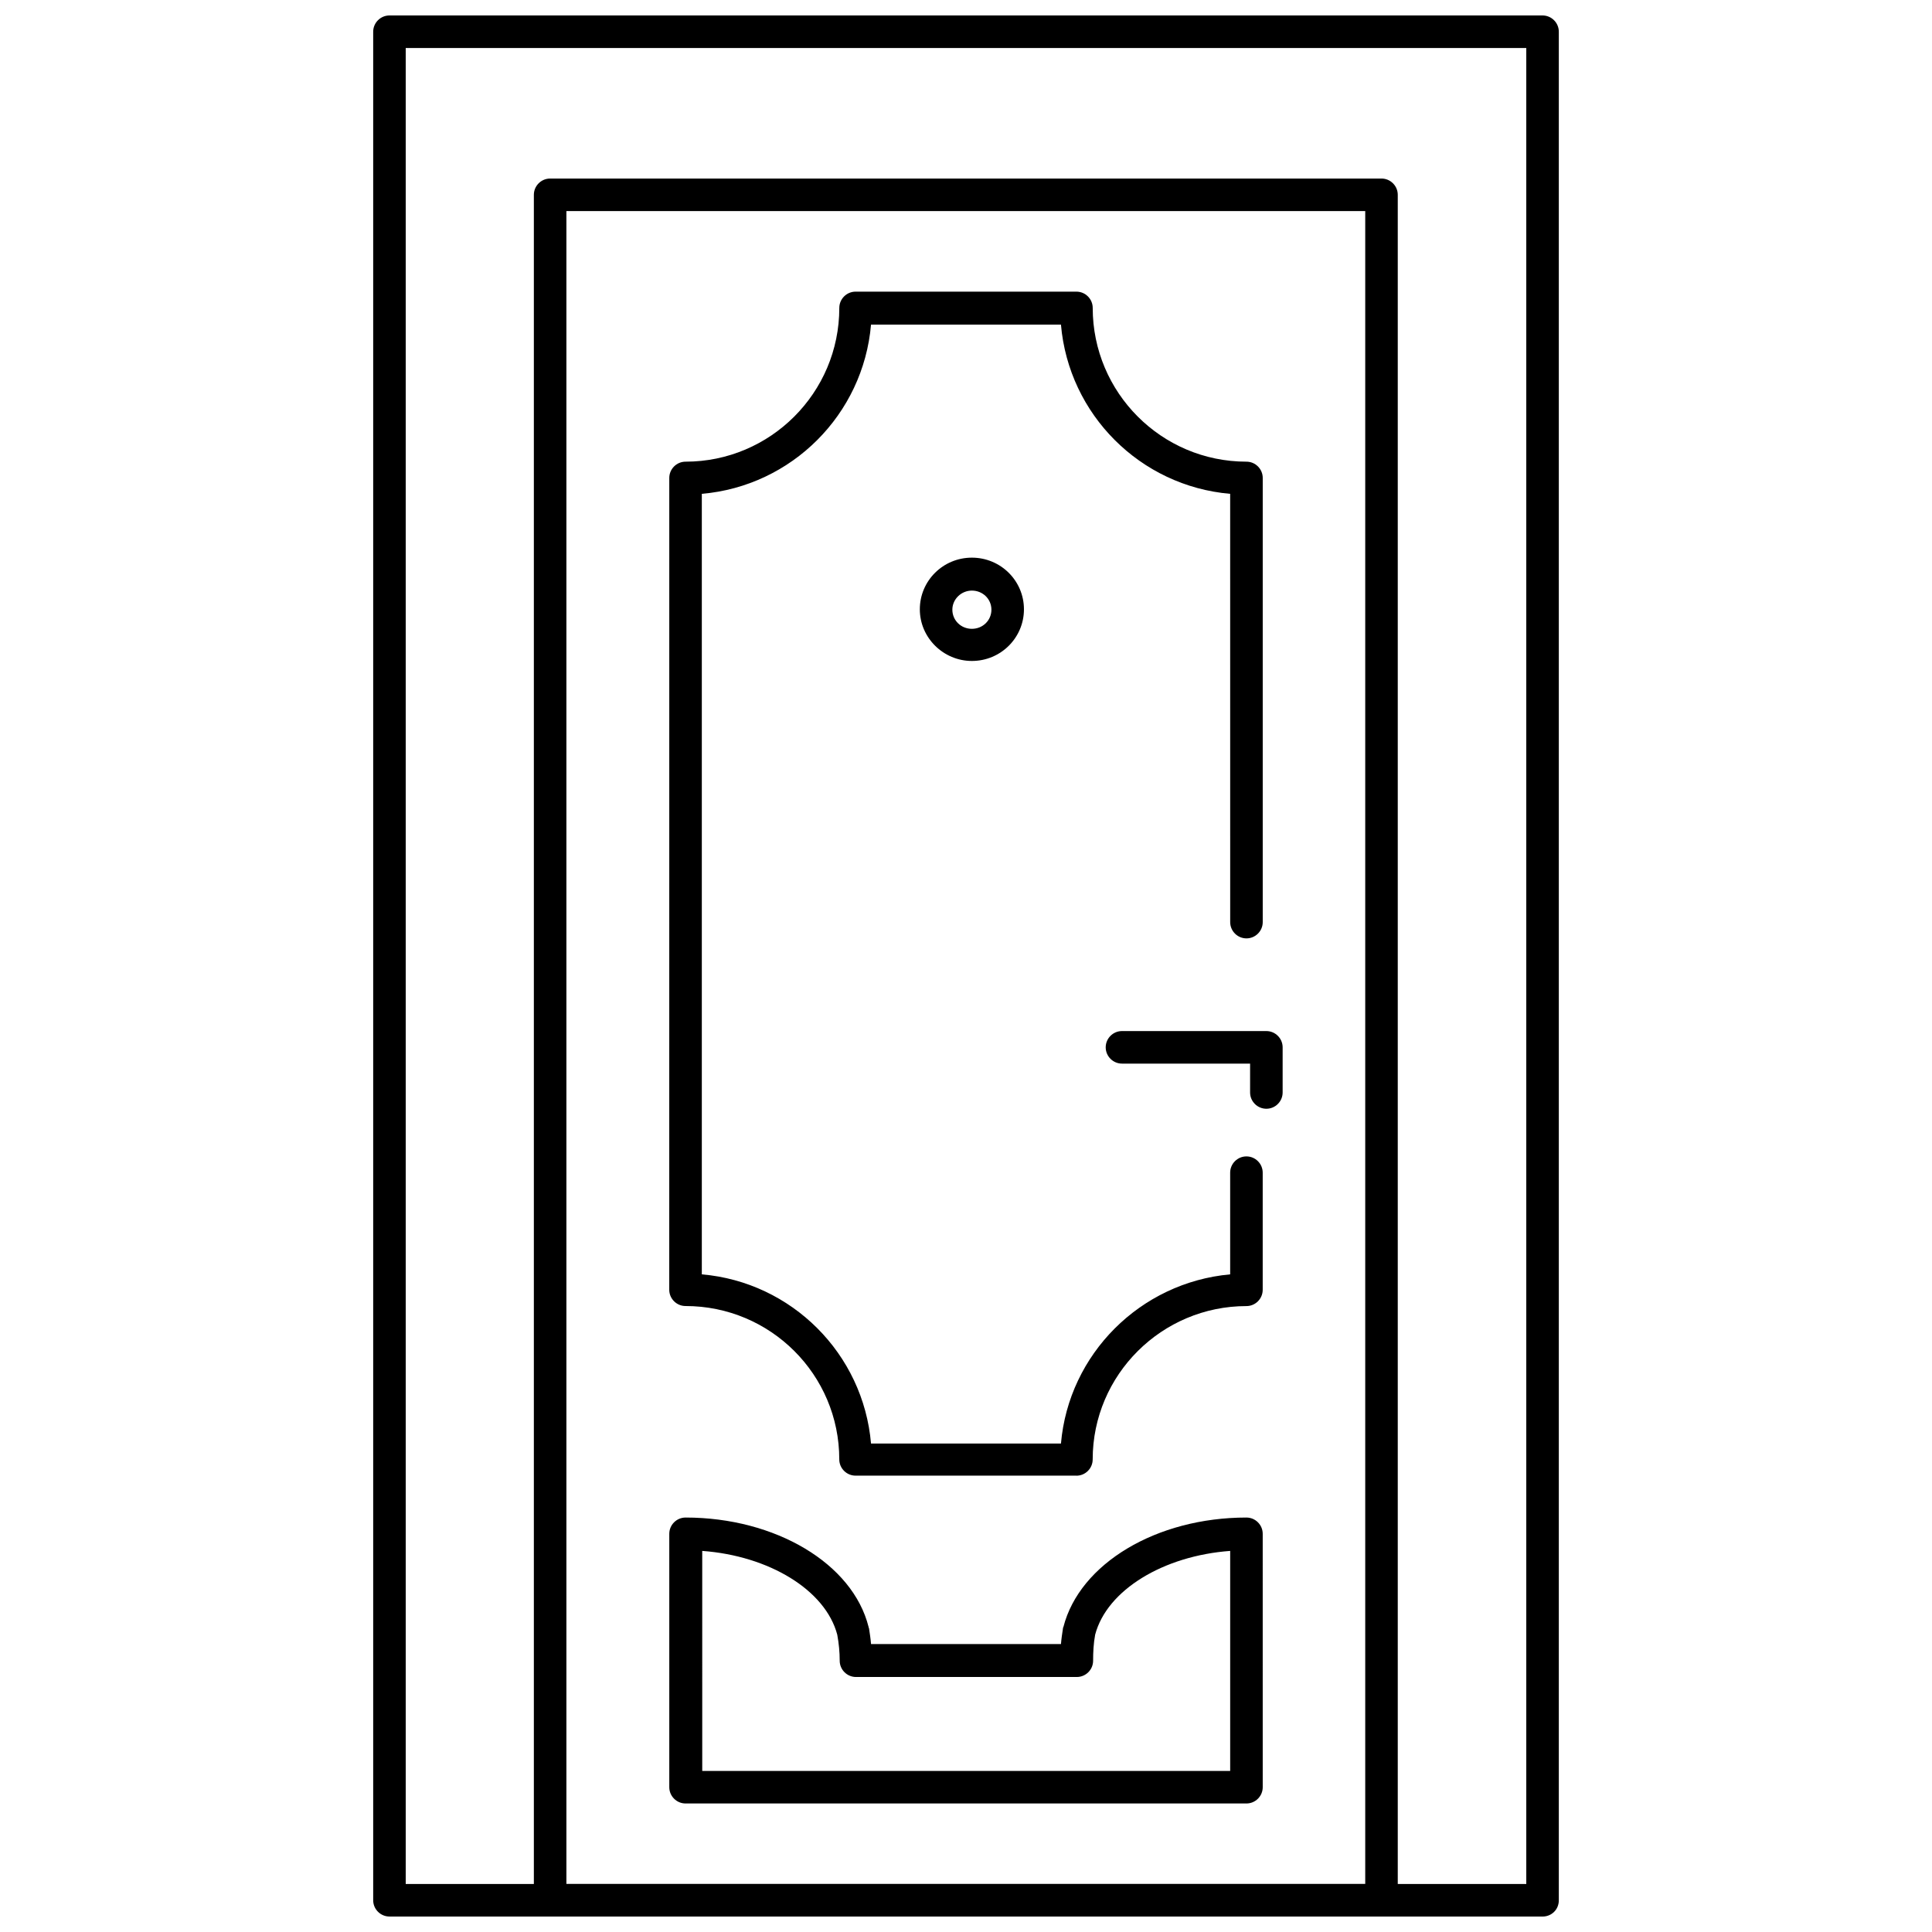
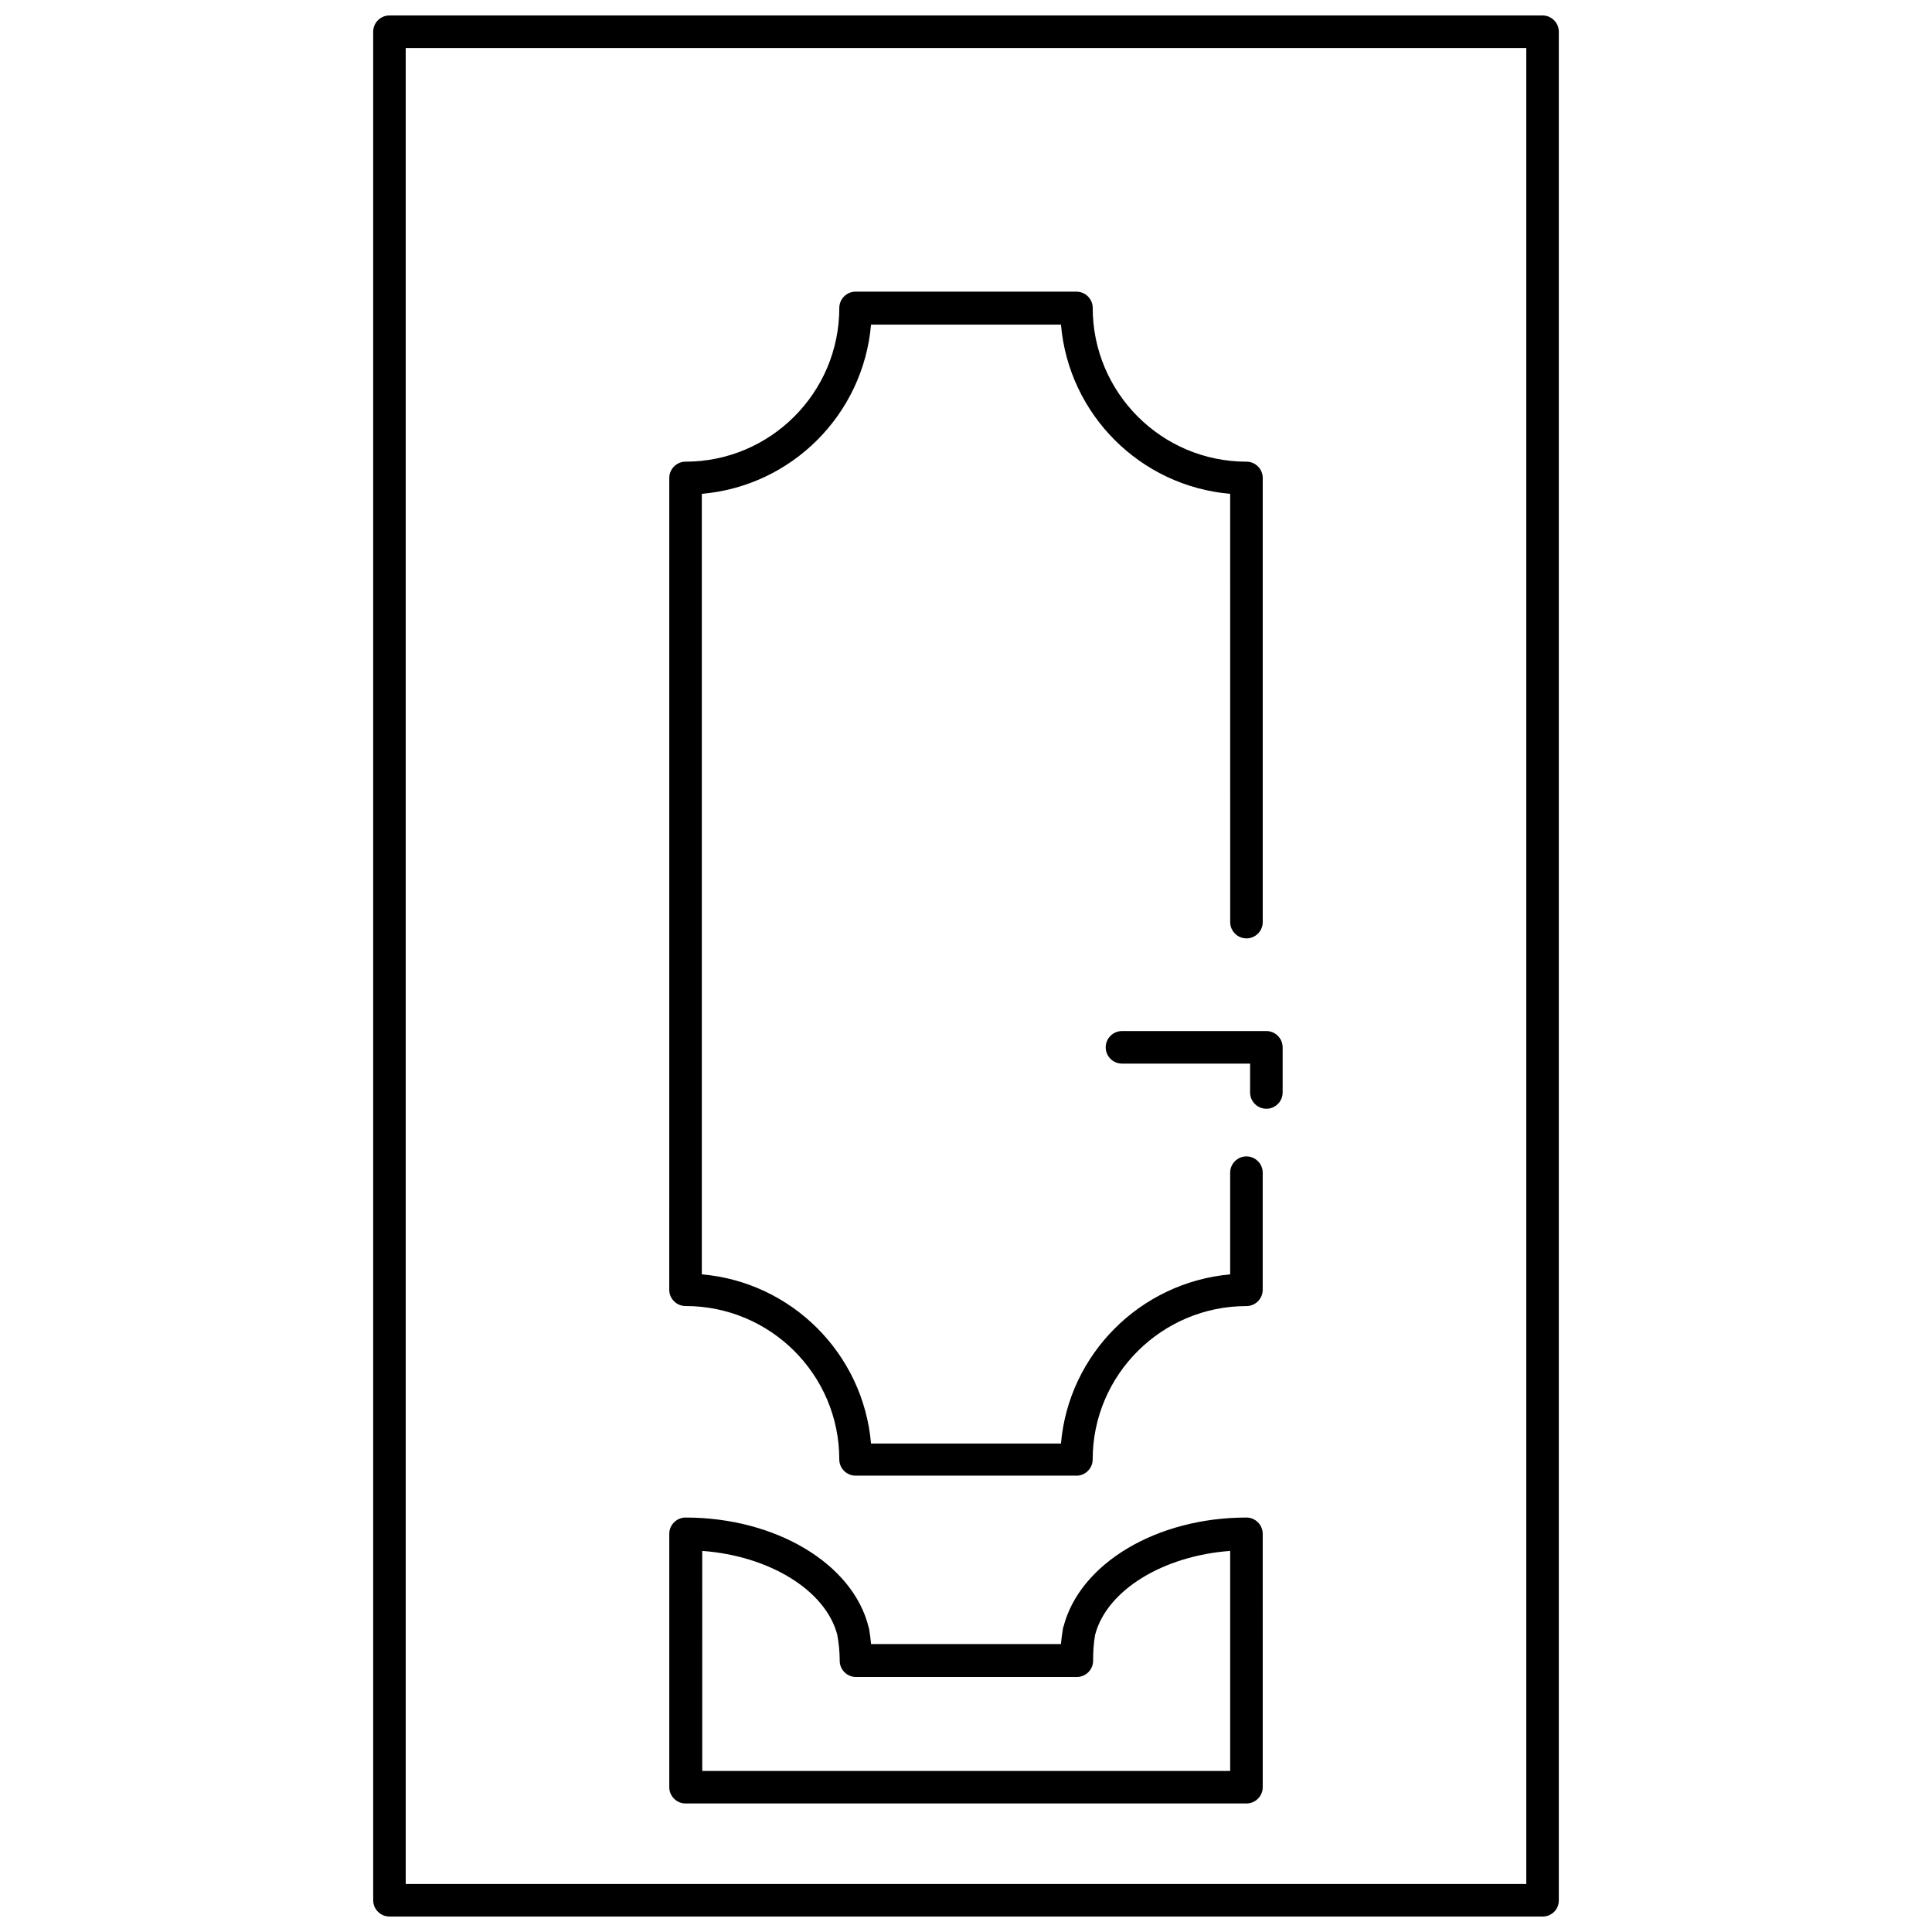
<svg xmlns="http://www.w3.org/2000/svg" width="800px" height="800px" version="1.1" viewBox="144 144 512 512">
  <defs>
    <clipPath id="b">
      <path d="m242 148.09h316v503.81h-316z" />
    </clipPath>
    <clipPath id="a">
-       <path d="m285 191h230v460.9h-230z" />
+       <path d="m285 191v460.9h-230z" />
    </clipPath>
  </defs>
  <g clip-path="url(#b)">
    <path d="m552.79 651.9h-305.58c-2.371 0-4.312-1.941-4.312-4.312v-495.18c0-2.371 1.941-4.312 4.312-4.312h305.58c2.371 0 4.312 1.941 4.312 4.312v495.19c0 2.477-1.941 4.309-4.312 4.309zm-301.27-8.621h296.96v-486.56h-296.96z" />
  </g>
  <g clip-path="url(#a)">
    <path d="m510.11 651.9h-220.32c-2.371 0-4.312-1.941-4.312-4.312v-451.96c0-2.371 1.941-4.312 4.312-4.312h220.32c2.371 0 4.312 1.941 4.312 4.312v452.07c-0.004 2.371-1.945 4.203-4.316 4.203zm-216.01-8.621h211.7v-443.34h-211.7z" />
  </g>
  <path d="m429.26 535.06h-58.531c-2.371 0-4.312-1.941-4.312-4.312 0-22.422-18.215-40.637-40.746-40.637-2.371 0-4.312-1.941-4.312-4.312l0.008-215.14c0-2.371 1.941-4.312 4.312-4.312 22.422 0 40.746-18.215 40.746-40.746 0-2.371 1.941-4.312 4.312-4.312h58.531c2.371 0 4.312 1.941 4.312 4.312 0 22.422 18.215 40.746 40.746 40.746 2.371 0 4.312 1.941 4.312 4.312v117.71c0 2.371-1.941 4.312-4.312 4.312s-4.312-1.941-4.312-4.312l-0.008-113.5c-23.82-2.047-42.793-21.02-44.84-44.84h-50.336c-2.047 23.82-21.02 42.793-44.84 44.84v206.85c23.82 2.047 42.793 21.02 44.84 44.84h50.336c2.047-23.715 21.02-42.684 44.84-44.84v-26.949c0-2.371 1.941-4.312 4.312-4.312 2.371 0 4.312 1.941 4.312 4.312v31.043c0 2.371-1.941 4.312-4.312 4.312-22.422 0-40.746 18.215-40.746 40.637 0 2.371-1.938 4.312-4.312 4.312z" />
  <path d="m474.32 621.94h-148.64c-2.371 0-4.312-1.941-4.312-4.312v-67.152c0-2.371 1.941-4.312 4.312-4.312 23.82 0 44.301 12.18 48.504 28.996 0 0.109 0 0.215 0.109 0.324 0.215 1.402 0.43 2.801 0.539 4.203h50.336c0.109-1.402 0.324-2.801 0.539-4.203 0-0.109 0-0.215 0.109-0.324 4.312-16.816 24.684-28.996 48.504-28.996 2.371 0 4.312 1.941 4.312 4.312l0.004 67.152c0 2.371-1.941 4.312-4.312 4.312zm-144.33-8.621h140.02v-58.312c-17.676 1.293-32.66 10.348-35.785 22.203-0.43 2.371-0.539 4.637-0.539 6.898 0 2.371-1.941 4.312-4.312 4.312h-58.531c-2.371 0-4.312-1.941-4.312-4.312 0-2.262-0.215-4.527-0.648-6.898-3.125-11.855-18.109-20.91-35.785-22.203l0.004 58.312z" />
-   <path d="m401.56 319.16c-7.547 0-13.797-6.144-13.797-13.688 0-7.547 6.144-13.688 13.797-13.688s13.797 6.144 13.797 13.688-6.144 13.688-13.797 13.688zm0-18.648c-2.801 0-5.176 2.262-5.176 5.066 0 2.801 2.262 5.066 5.176 5.066 2.91 0 5.176-2.262 5.176-5.066-0.004-2.91-2.375-5.066-5.176-5.066z" />
  <path d="m479.6 437.83c-2.371 0-4.312-1.941-4.312-4.312v-7.652h-33.953c-2.371 0-4.312-1.941-4.312-4.312 0-2.371 1.941-4.312 4.312-4.312h38.266c2.371 0 4.312 1.941 4.312 4.312v11.965c0 2.371-1.941 4.312-4.312 4.312z" />
</svg>